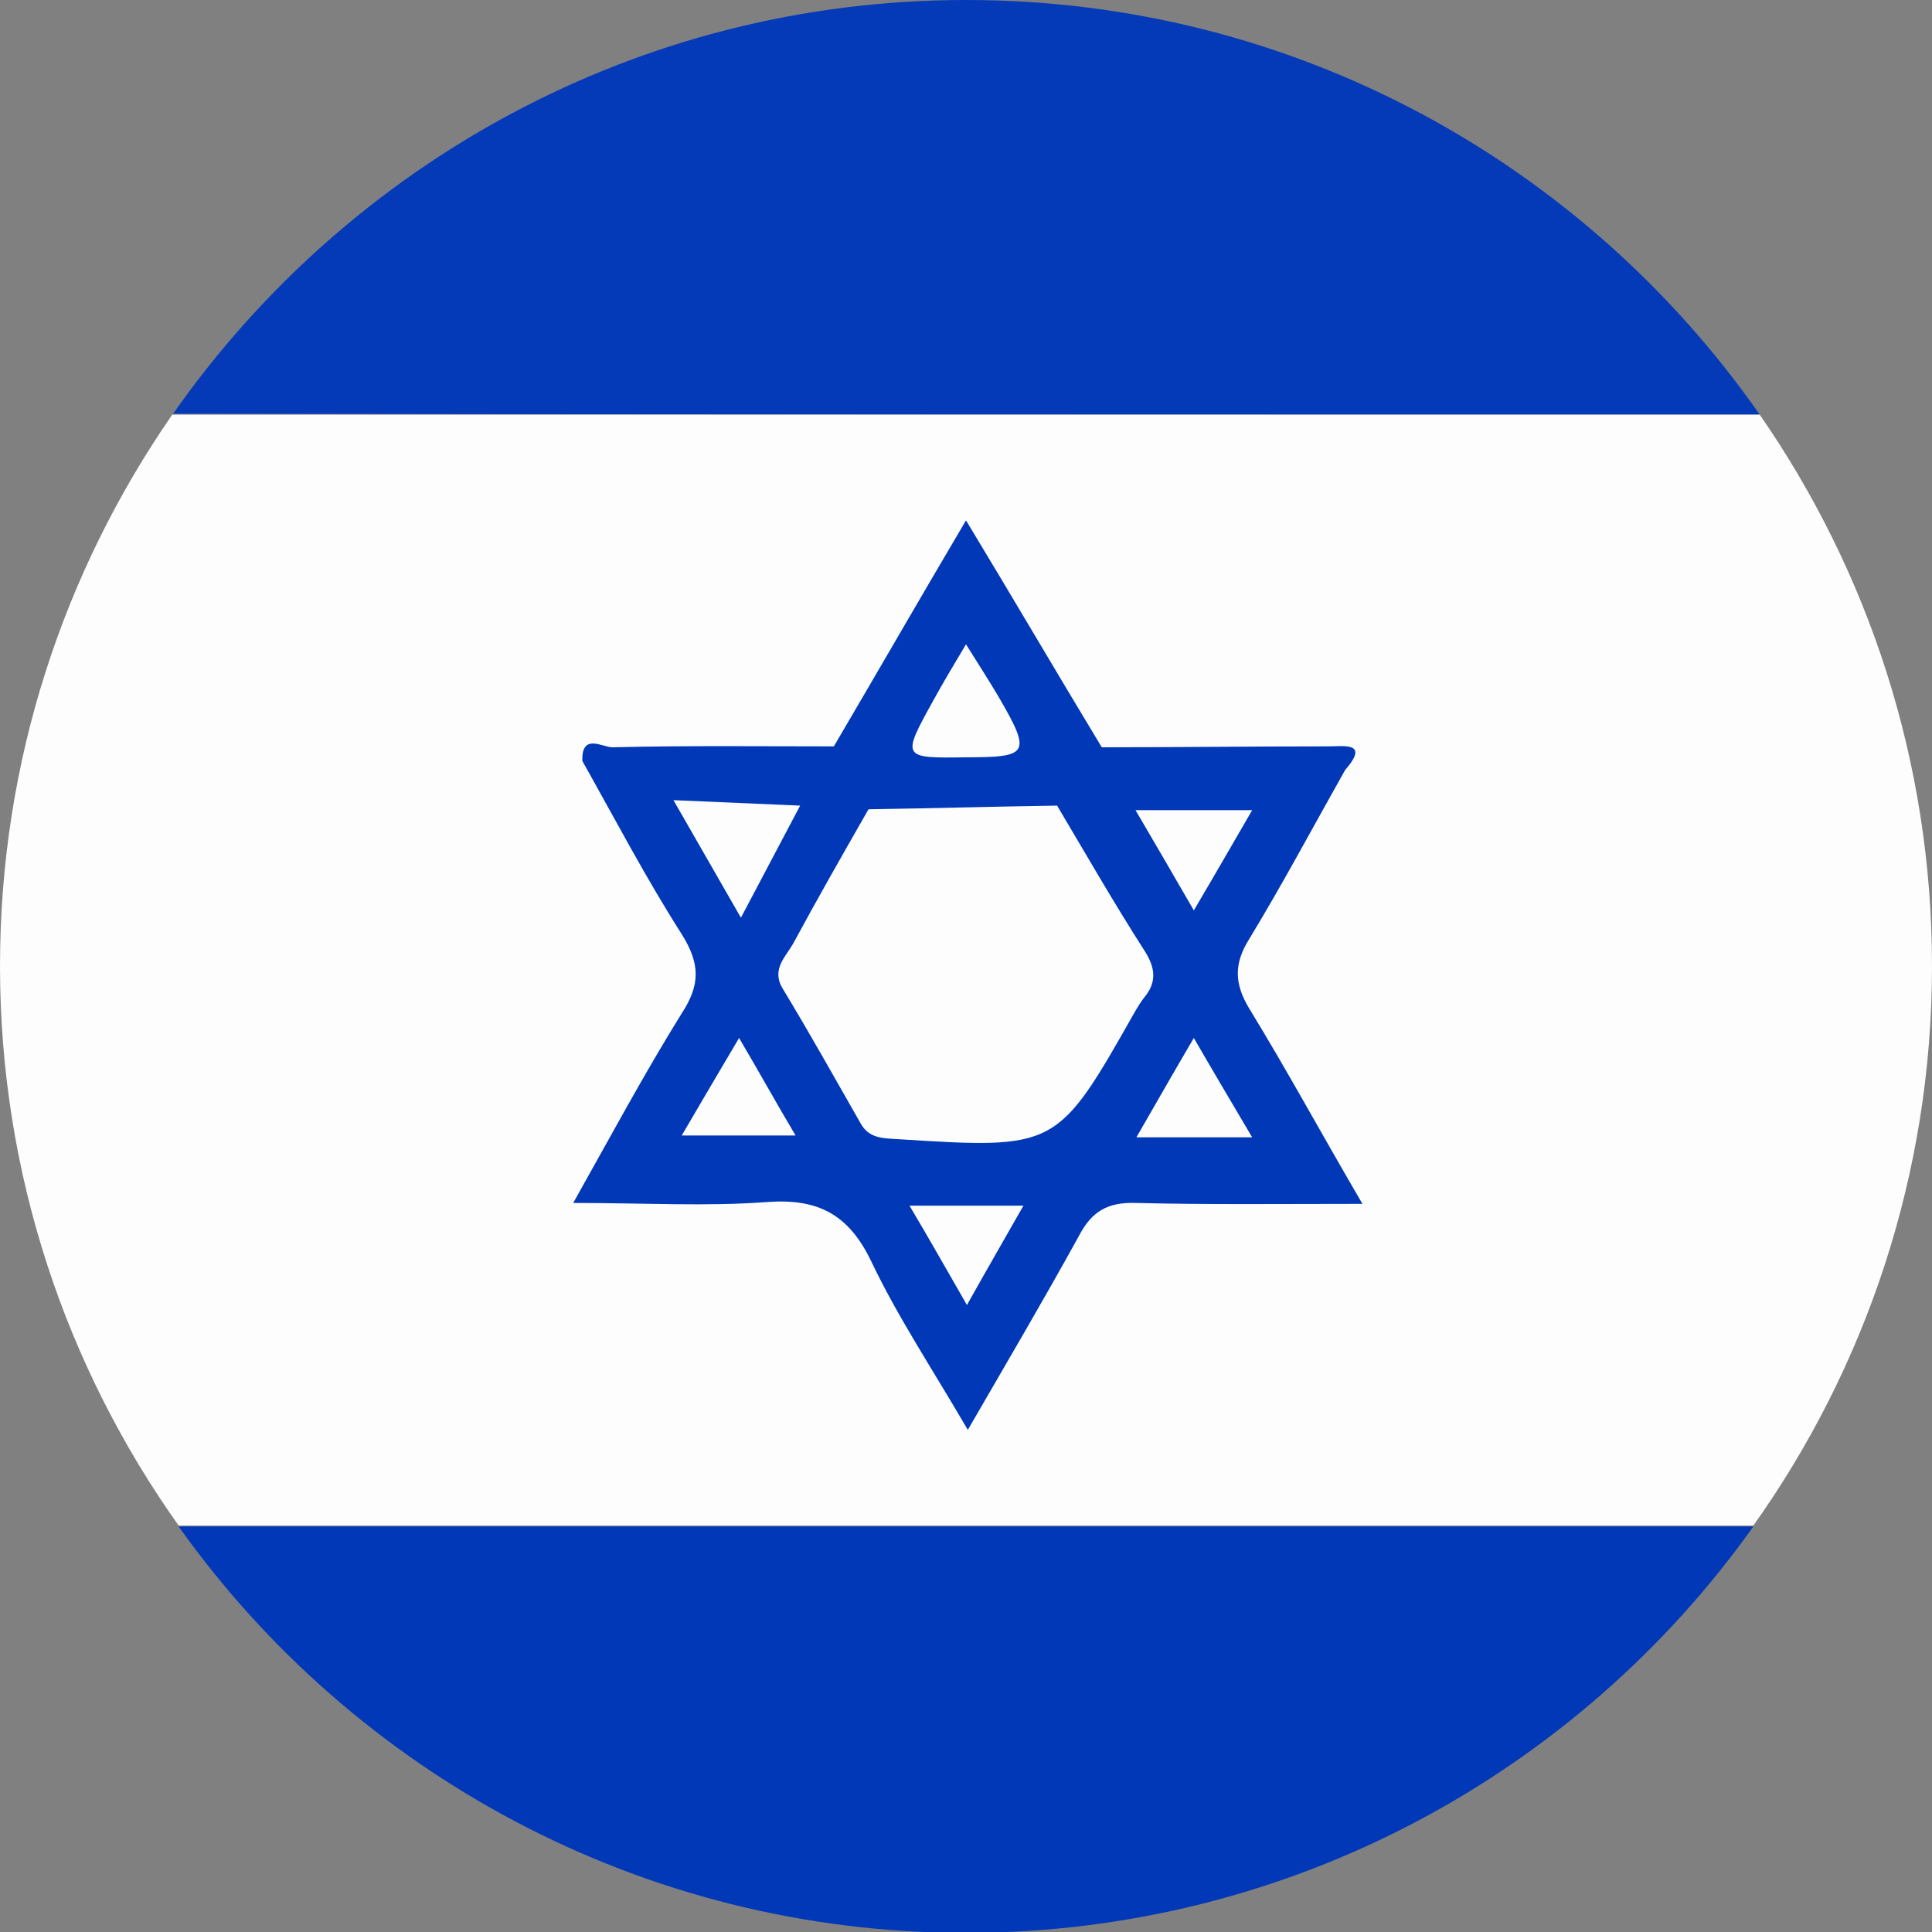
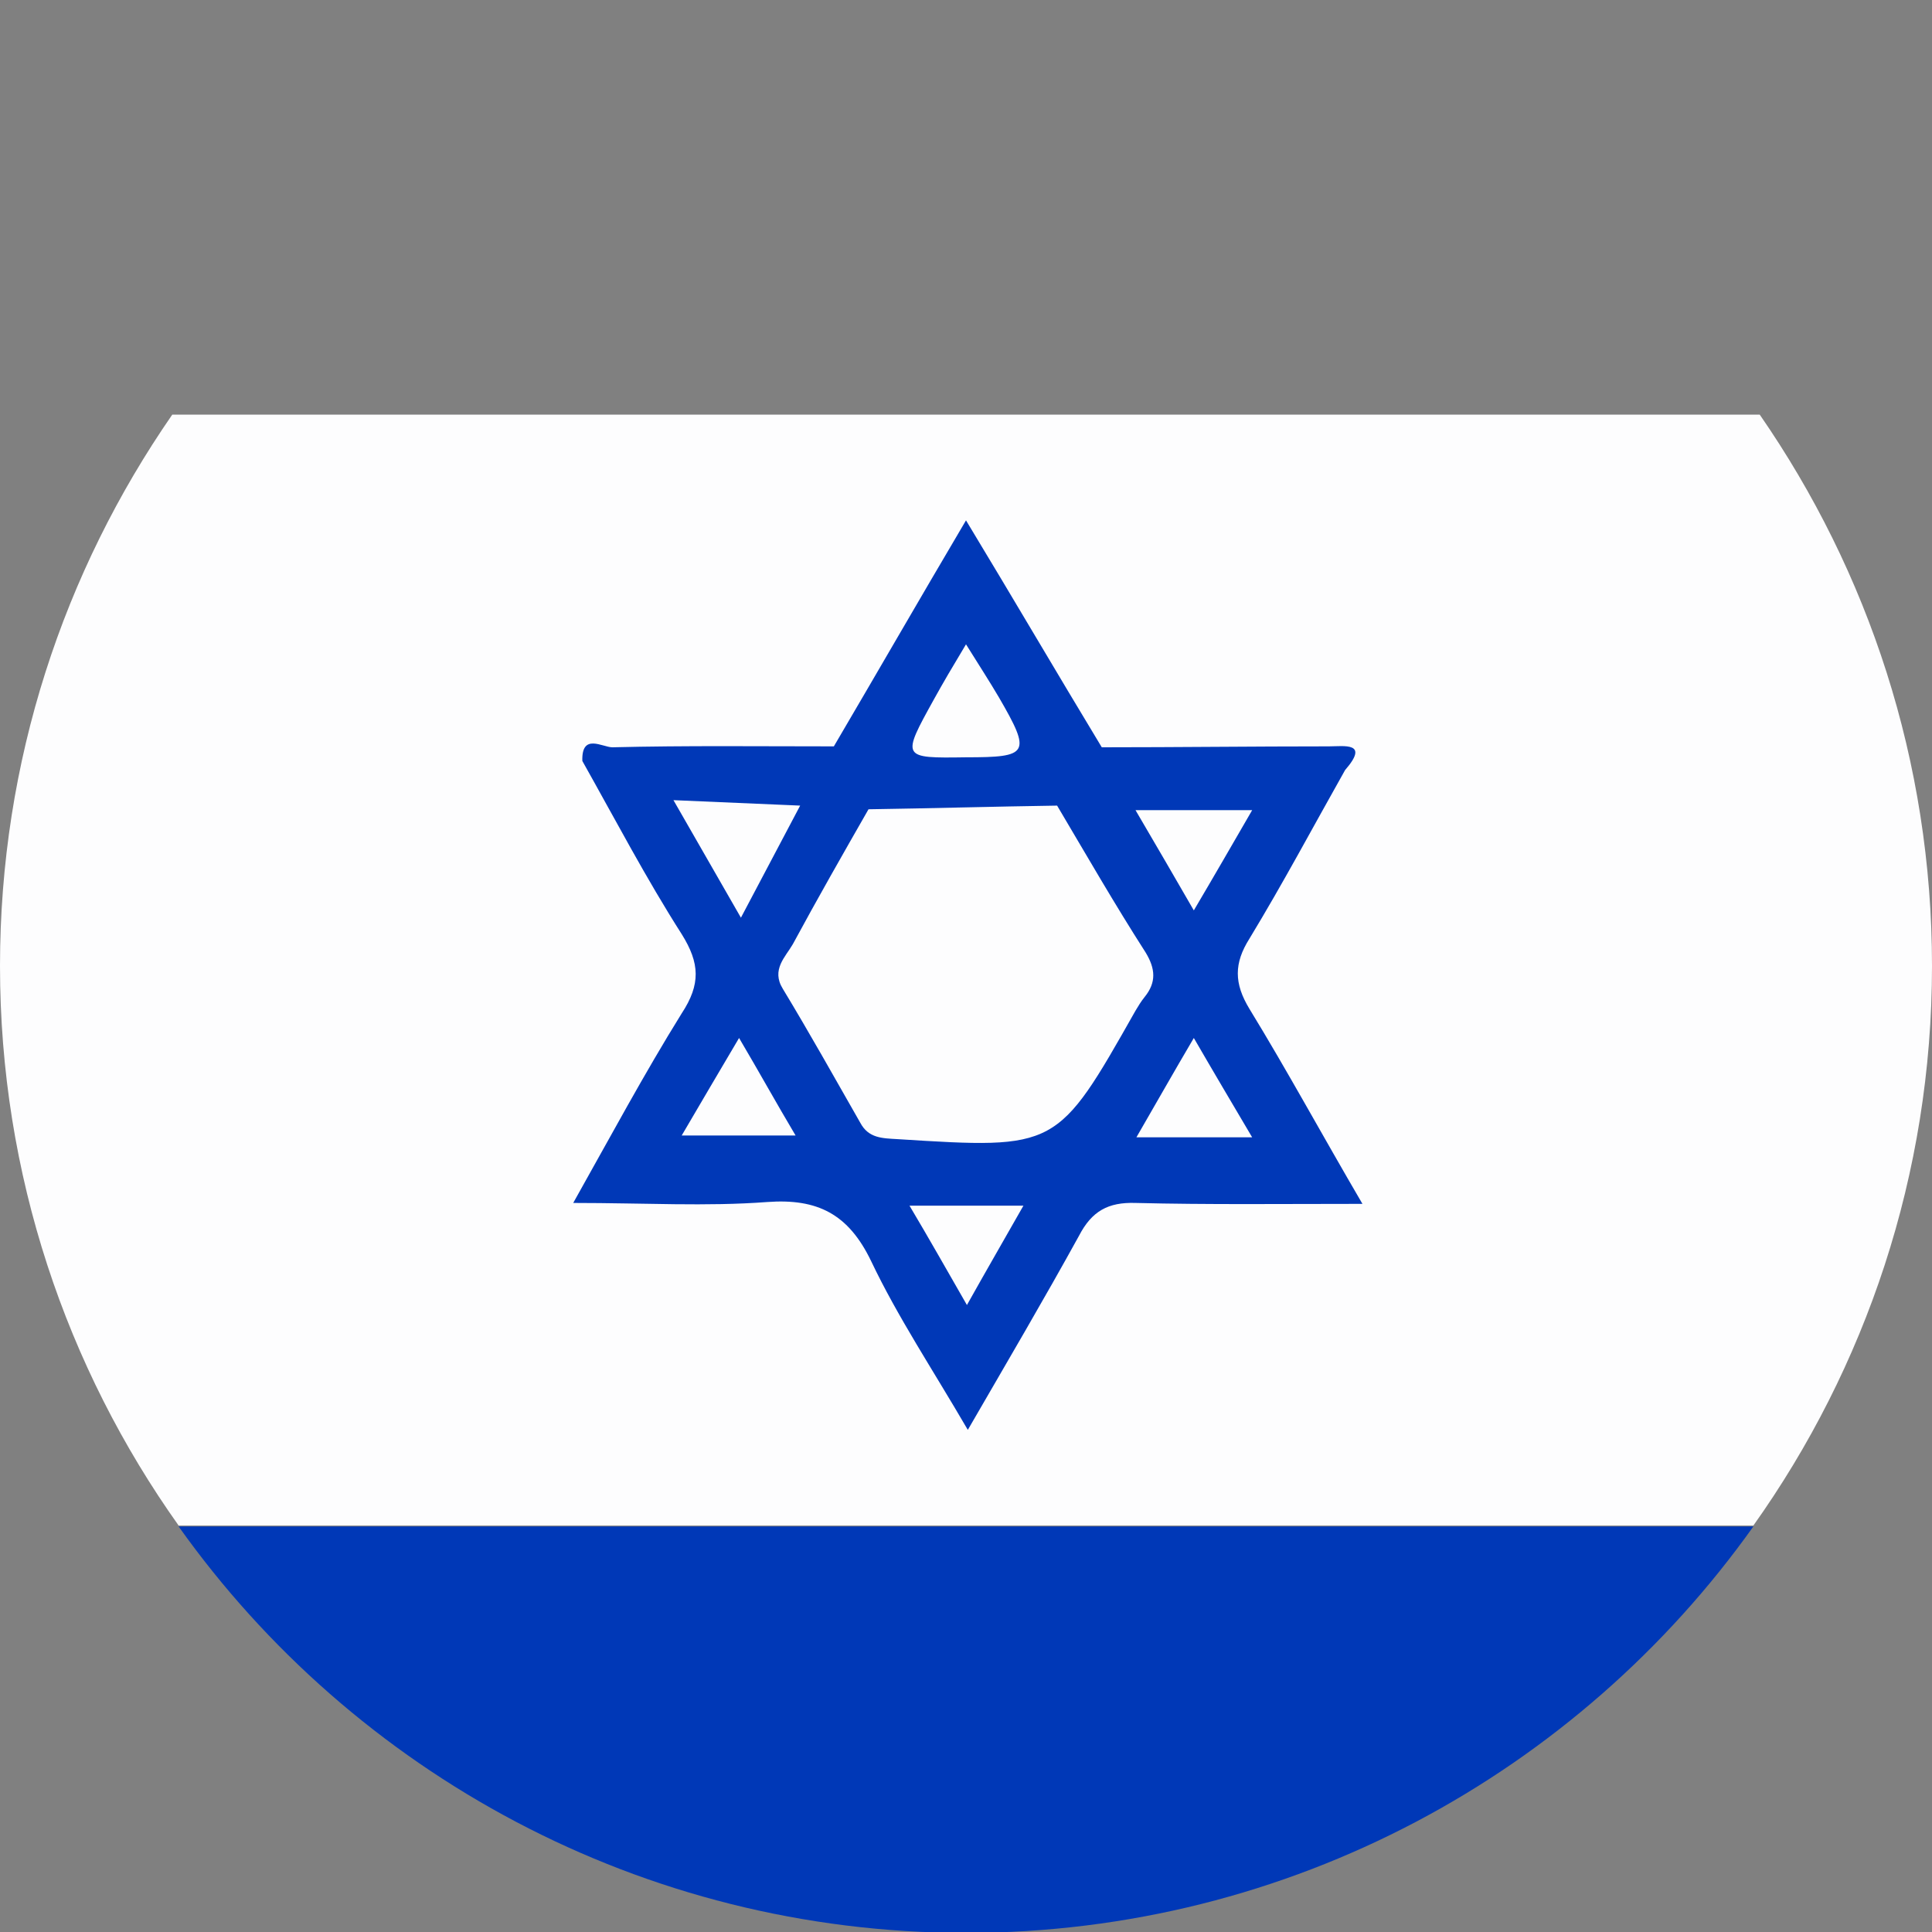
<svg xmlns="http://www.w3.org/2000/svg" width="50" height="50" viewBox="0 0 50 50" fill="none">
  <rect x="0" y="0" width="50" height="50" fill="#808080" stroke="none" />
  <g clip-path="url(#clip0_1412_2337)">
-     <path d="M45.542 10.731C41.014 4.245 33.514 0 25 0C16.509 0 9.009 4.245 4.481 10.707C18.16 10.731 31.84 10.731 45.542 10.731Z" fill="#043AB8" />
    <path d="M24.976 39.505C18.184 39.505 11.415 39.505 4.623 39.505C9.151 45.873 16.604 50.023 25 50.023C33.396 50.023 40.849 45.873 45.377 39.505C38.585 39.505 31.792 39.505 24.976 39.505Z" fill="#0038B7" />
    <path d="M45.377 39.481C48.278 35.401 50 30.401 50 25C50 19.694 48.349 14.788 45.542 10.731H4.458C1.651 14.788 0 19.694 0 25C0 30.401 1.722 35.401 4.623 39.481H45.377Z" fill="#FDFDFE" />
    <path d="M32.335 26.109C31.934 25.448 31.934 24.929 32.335 24.293C33.208 22.854 33.986 21.392 34.811 19.929C35.448 19.198 34.788 19.316 34.387 19.316C32.429 19.316 30.472 19.34 28.514 19.34C27.358 17.429 26.227 15.495 25 13.467C23.774 15.543 22.689 17.429 21.58 19.316C19.67 19.316 17.759 19.293 15.849 19.34C15.59 19.34 15.047 18.962 15.071 19.694C15.92 21.203 16.722 22.736 17.642 24.175C18.113 24.929 18.137 25.472 17.642 26.227C16.675 27.783 15.802 29.41 14.835 31.132C16.698 31.132 18.278 31.227 19.858 31.108C21.156 31.014 21.958 31.415 22.547 32.642C23.231 34.08 24.127 35.425 25.047 37.005C26.085 35.212 27.028 33.609 27.925 31.981C28.255 31.344 28.679 31.109 29.387 31.132C31.274 31.179 33.16 31.156 35.26 31.156C34.198 29.34 33.302 27.689 32.335 26.109ZM30.896 23.561C30.377 22.665 29.929 21.887 29.387 20.967C30.377 20.967 31.25 20.967 32.406 20.967C31.887 21.863 31.439 22.642 30.896 23.561ZM24.175 18.09C24.41 17.665 24.646 17.264 25 16.675C25.354 17.241 25.613 17.642 25.849 18.043C26.698 19.505 26.627 19.599 25 19.599C23.326 19.623 23.326 19.623 24.175 18.09ZM17.429 20.708L20.708 20.849L19.175 23.75L17.429 20.708ZM17.642 29.387C18.137 28.538 18.585 27.783 19.127 26.863C19.67 27.783 20.071 28.514 20.59 29.387C19.552 29.387 18.703 29.387 17.642 29.387ZM25.024 33.774C24.481 32.83 24.057 32.075 23.538 31.203C24.576 31.203 25.448 31.203 26.486 31.203C25.991 32.075 25.566 32.807 25.024 33.774ZM23.231 29.481C22.83 29.458 22.477 29.458 22.264 29.057C21.604 27.901 20.944 26.722 20.259 25.59C19.953 25.094 20.33 24.764 20.519 24.434C21.156 23.255 21.816 22.099 22.477 20.944C24.104 20.92 25.731 20.873 27.358 20.849C28.113 22.123 28.844 23.396 29.646 24.646C29.906 25.071 29.929 25.425 29.623 25.802C29.528 25.92 29.458 26.038 29.387 26.156C27.358 29.741 27.358 29.741 23.231 29.481ZM29.41 29.434C29.929 28.538 30.354 27.783 30.896 26.863C31.415 27.759 31.863 28.514 32.406 29.434C31.274 29.434 30.425 29.434 29.41 29.434Z" fill="#0038B7" />
  </g>
  <defs>
    <clipPath id="clip0_1412_2337">
      <rect width="50" height="50" fill="white" />
    </clipPath>
  </defs>
</svg>